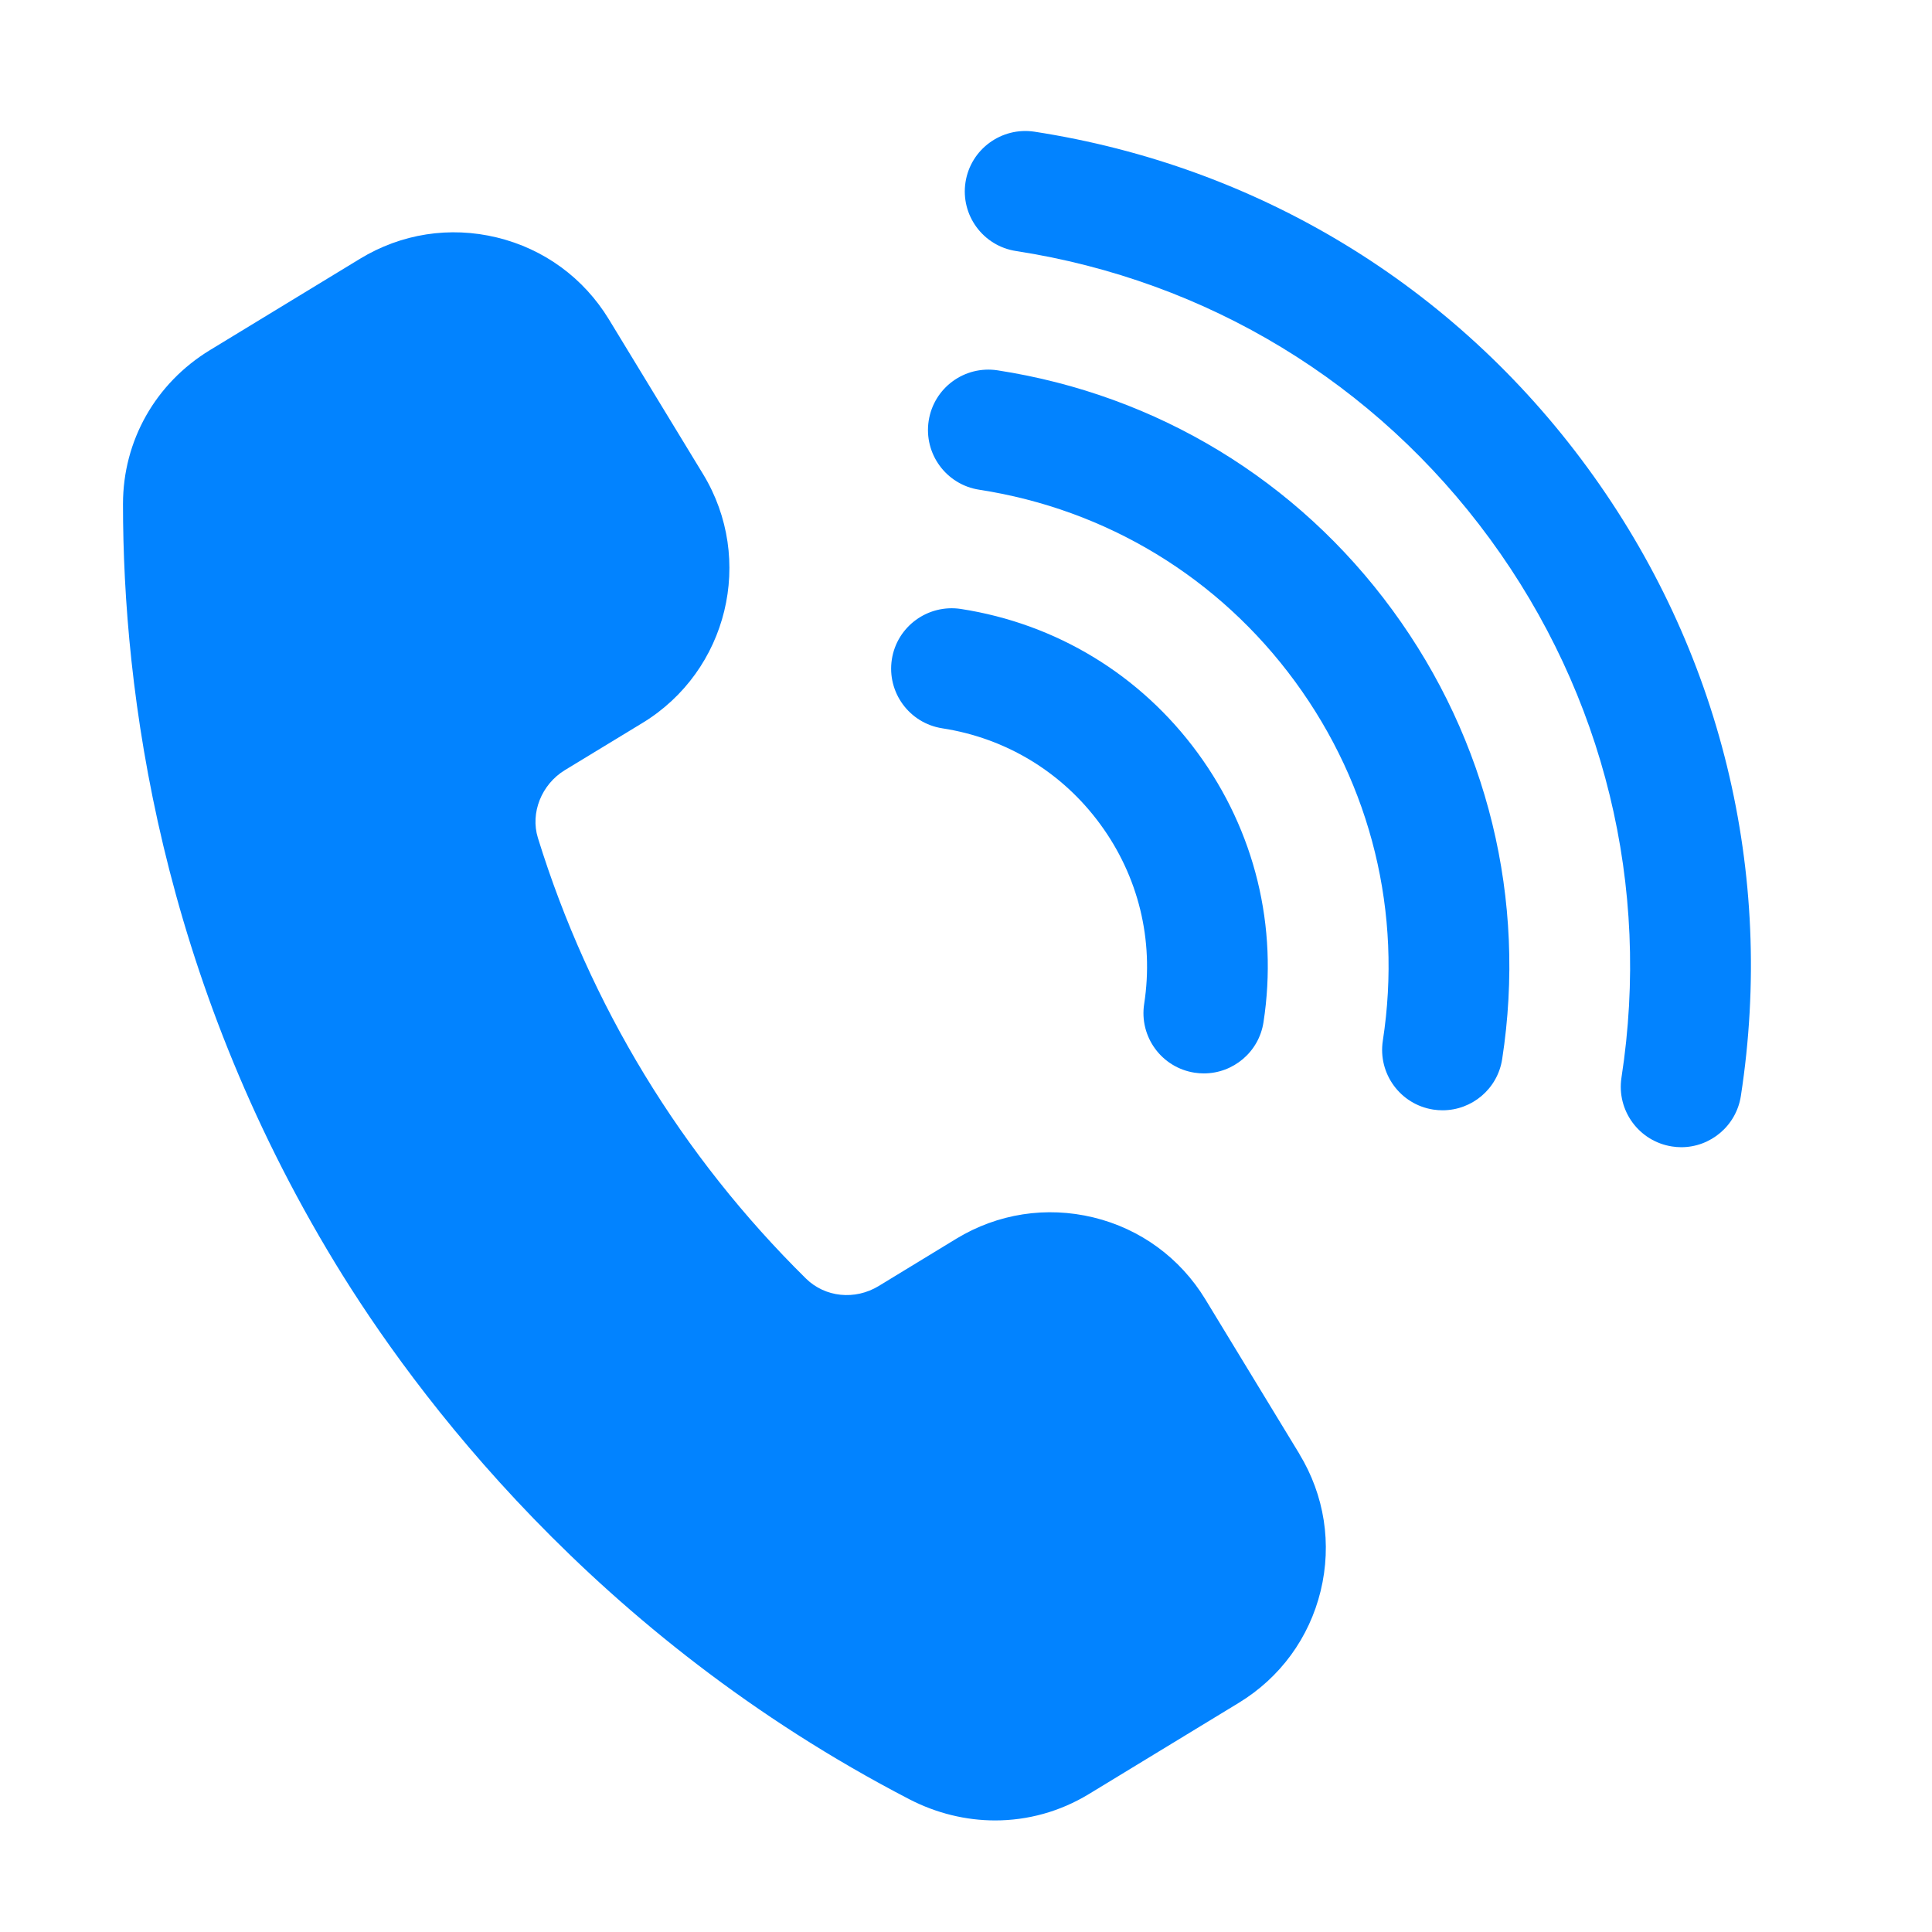
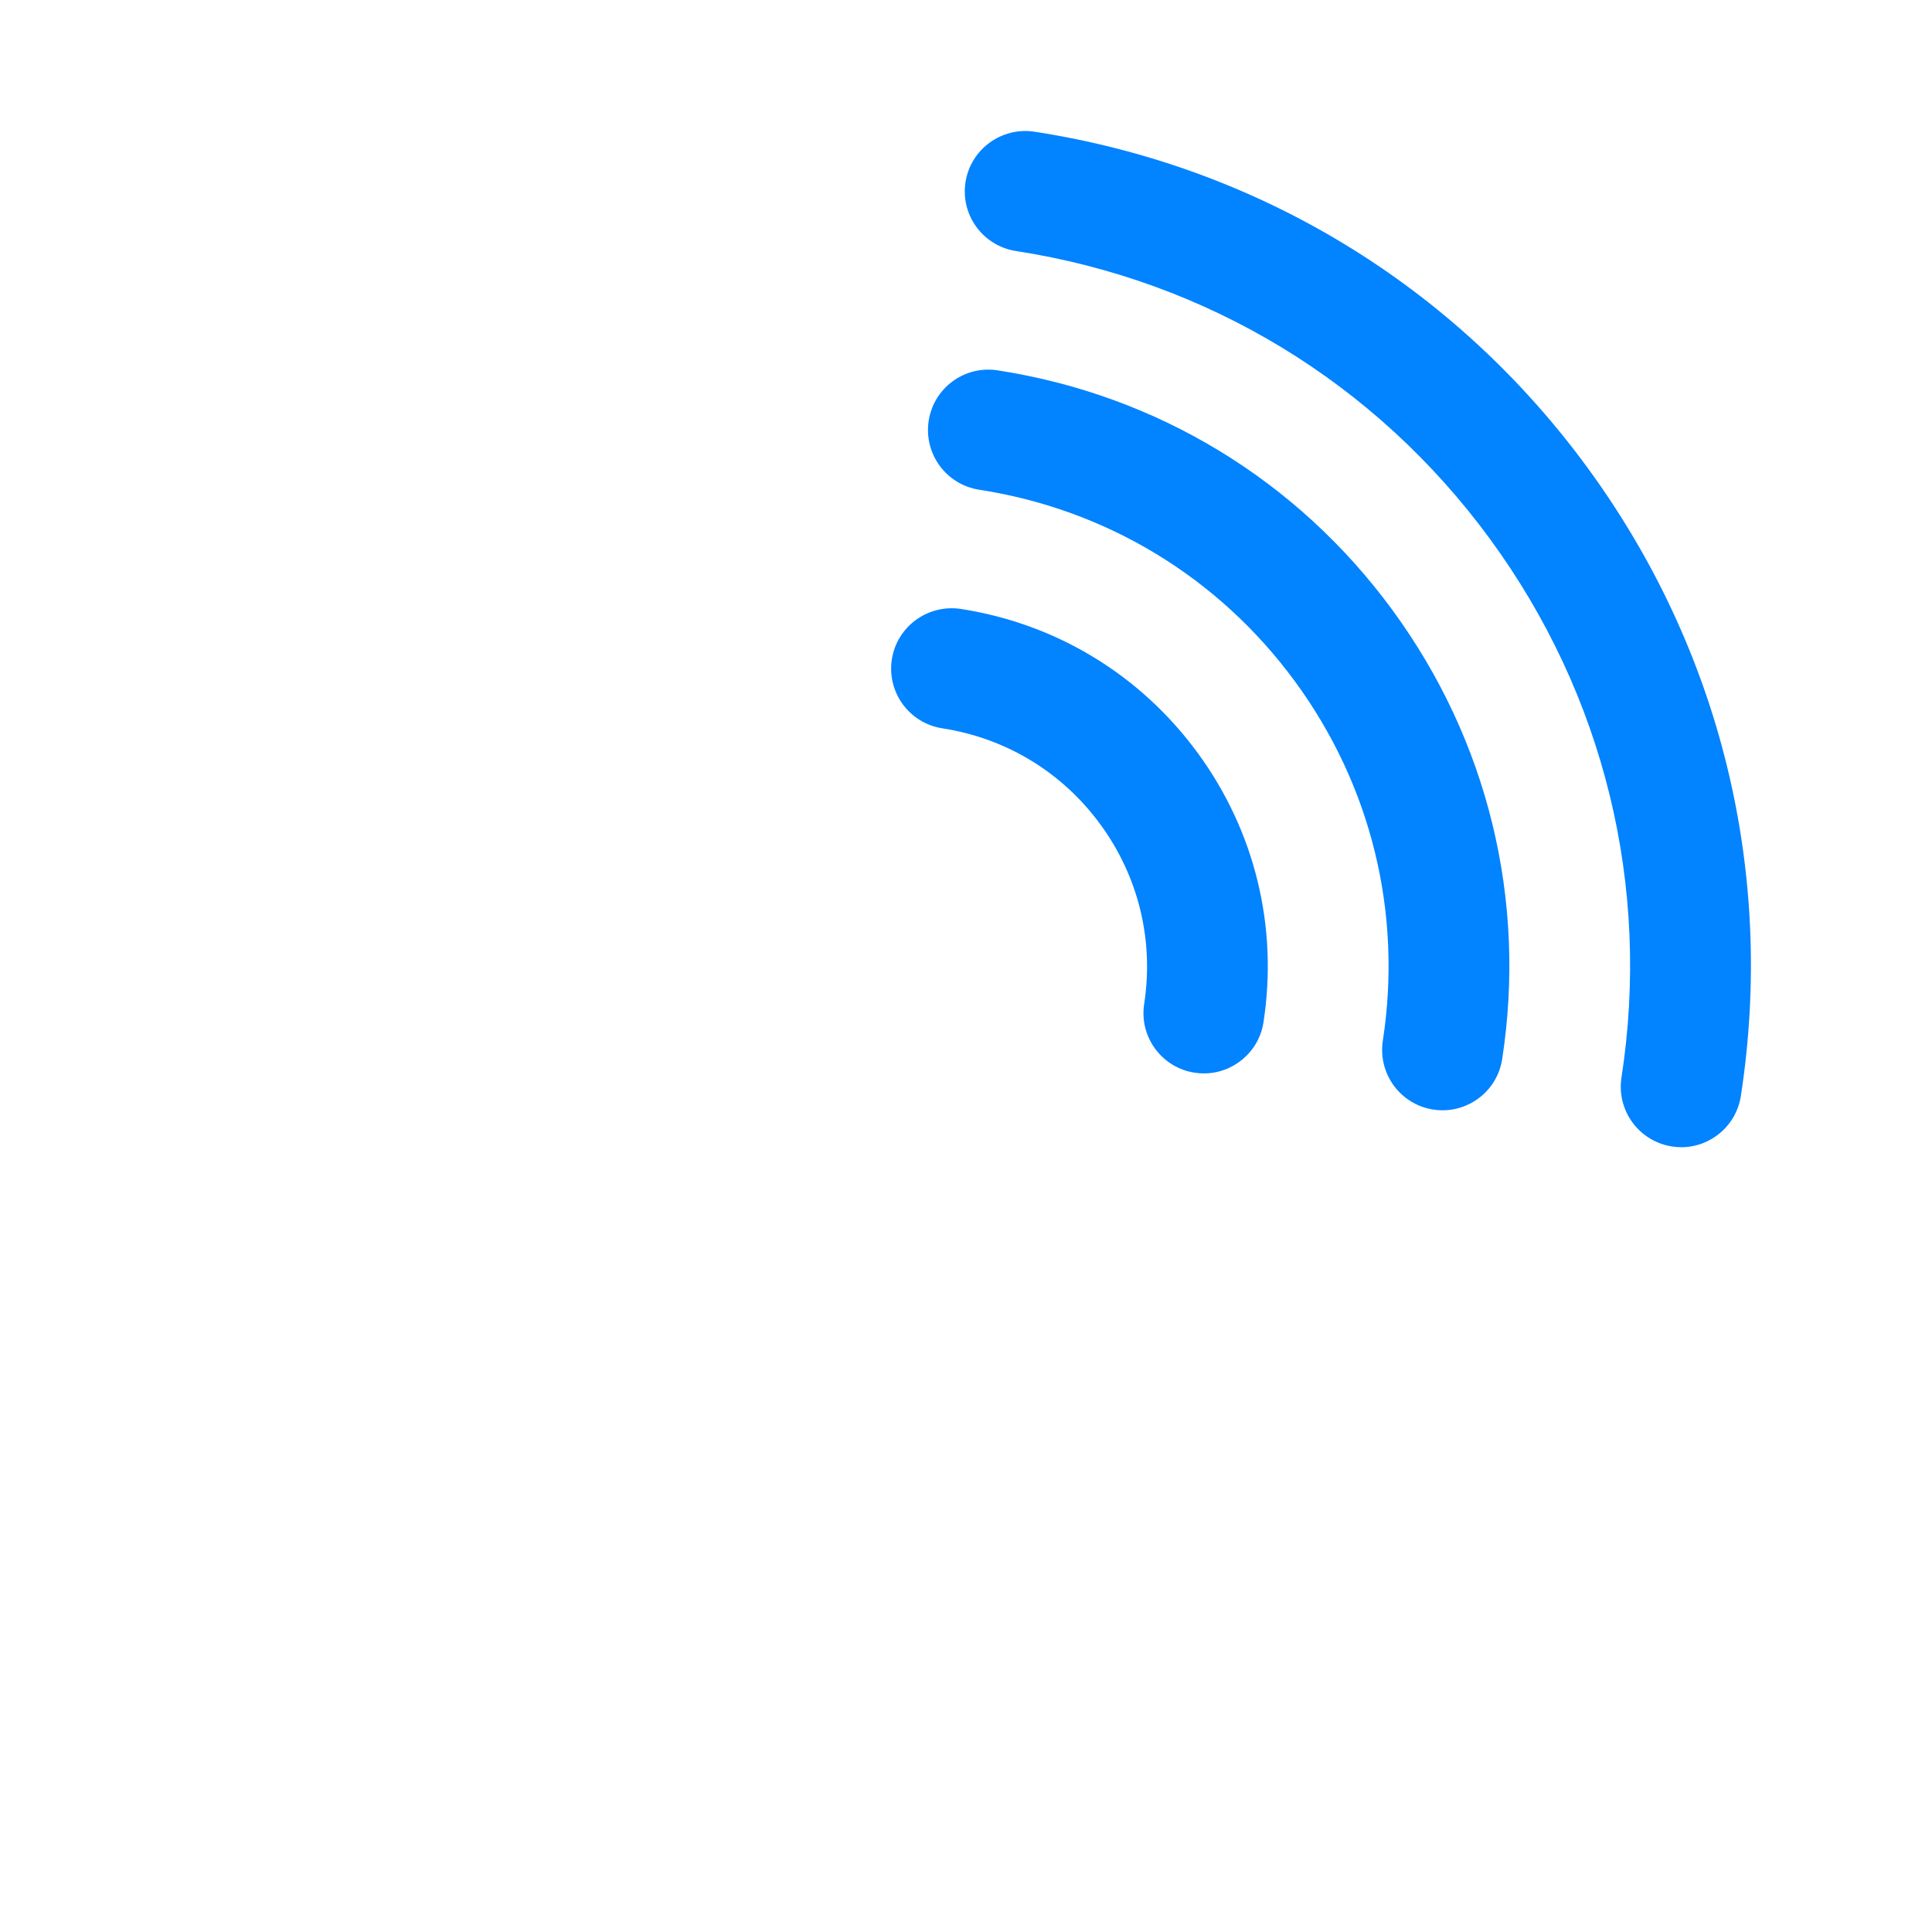
<svg xmlns="http://www.w3.org/2000/svg" width="44" height="44" viewBox="0 0 44 44" fill="none">
  <path d="M27.277 17.148C28.579 18.926 29.111 21.104 28.775 23.282C28.67 23.961 28.084 24.446 27.418 24.446C27.347 24.446 27.276 24.441 27.206 24.43C26.456 24.314 25.941 23.612 26.058 22.861C26.282 21.409 25.927 19.957 25.058 18.772C24.19 17.586 22.912 16.811 21.461 16.587C20.71 16.471 20.196 15.769 20.311 15.018C20.427 14.267 21.131 13.756 21.88 13.868C24.058 14.204 25.975 15.37 27.277 17.148ZM36.151 10.647C33.113 6.498 28.64 3.783 23.558 2.999C22.81 2.886 22.106 3.398 21.989 4.148C21.872 4.899 22.388 5.602 23.139 5.717C27.493 6.39 31.328 8.718 33.932 12.273C36.536 15.829 37.601 20.185 36.928 24.541C36.813 25.291 37.327 25.993 38.078 26.11C38.148 26.121 38.219 26.127 38.29 26.127C38.956 26.127 39.542 25.64 39.647 24.96C40.431 19.878 39.189 14.795 36.151 10.647ZM22.719 8.434C21.966 8.319 21.266 8.833 21.15 9.584C21.035 10.335 21.549 11.037 22.3 11.153C25.202 11.601 27.759 13.153 29.495 15.523C31.232 17.893 31.941 20.797 31.493 23.701C31.378 24.452 31.892 25.154 32.642 25.27C32.714 25.281 32.784 25.286 32.854 25.286C33.521 25.286 34.107 24.8 34.211 24.12C34.771 20.49 33.884 16.86 31.714 13.897C29.545 10.934 26.349 8.994 22.719 8.434Z" fill="#0283FF" />
-   <path d="M29.594 33.114L27.451 29.591C26.877 28.649 25.972 27.986 24.901 27.726C23.83 27.467 22.723 27.638 21.781 28.21L20.012 29.288C19.471 29.617 18.791 29.547 18.355 29.118C16.945 27.728 15.709 26.169 14.682 24.481C13.654 22.792 12.836 20.975 12.25 19.082C12.074 18.513 12.332 17.865 12.863 17.54L14.633 16.464C16.576 15.281 17.194 12.739 16.011 10.796L13.867 7.273C13.293 6.331 12.389 5.669 11.318 5.409C10.245 5.148 9.138 5.321 8.198 5.894L4.784 7.972C3.542 8.727 2.801 10.037 2.801 11.478C2.801 15.746 3.642 22.21 7.635 28.77C9.437 31.73 13.53 37.254 20.706 40.975C21.329 41.298 22 41.459 22.664 41.459C23.407 41.459 24.142 41.258 24.798 40.859L28.214 38.78C29.155 38.207 29.817 37.302 30.077 36.232C30.337 35.161 30.165 34.054 29.591 33.112L29.594 33.114Z" fill="#0283FF" />
</svg>